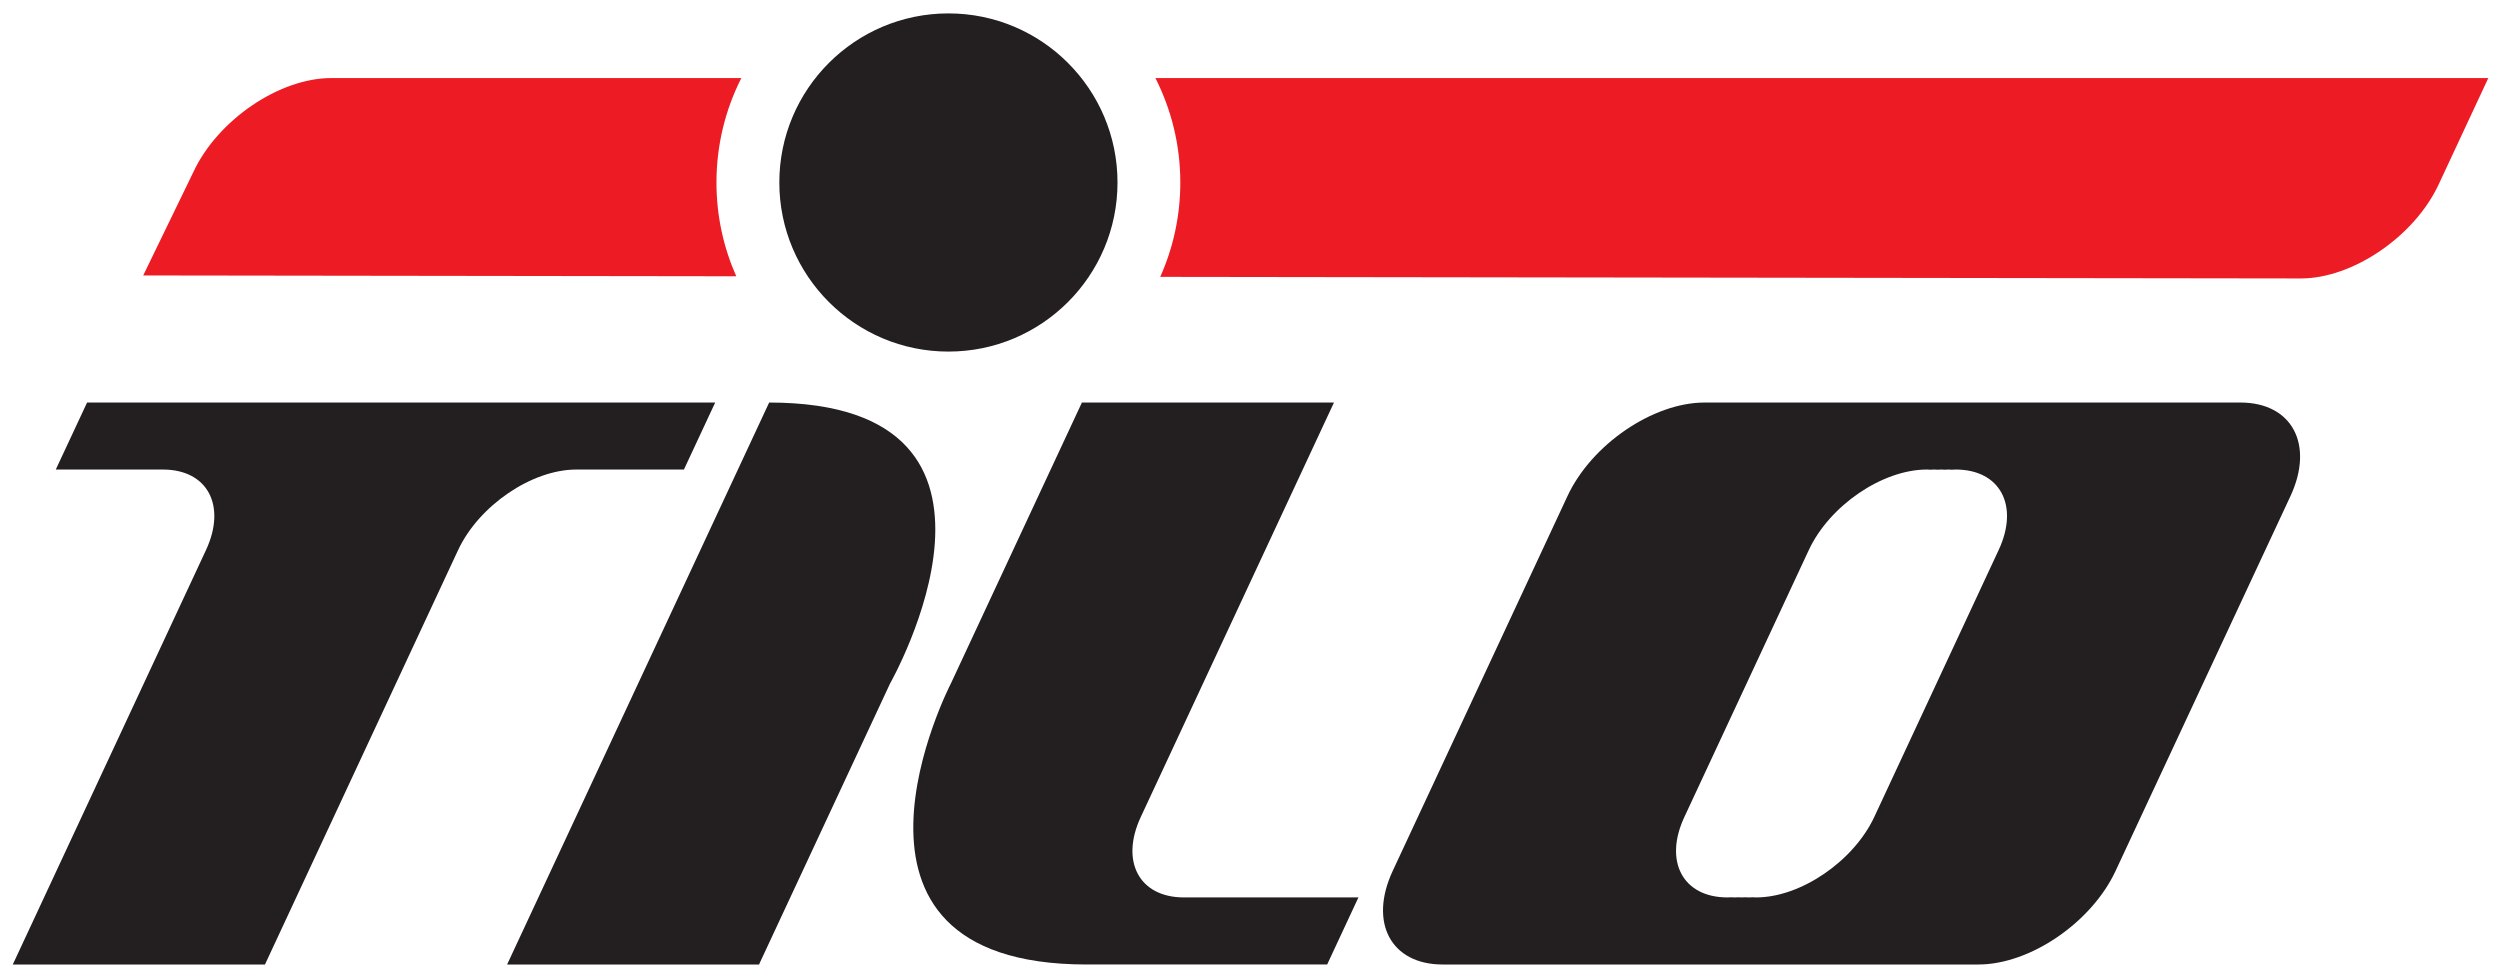
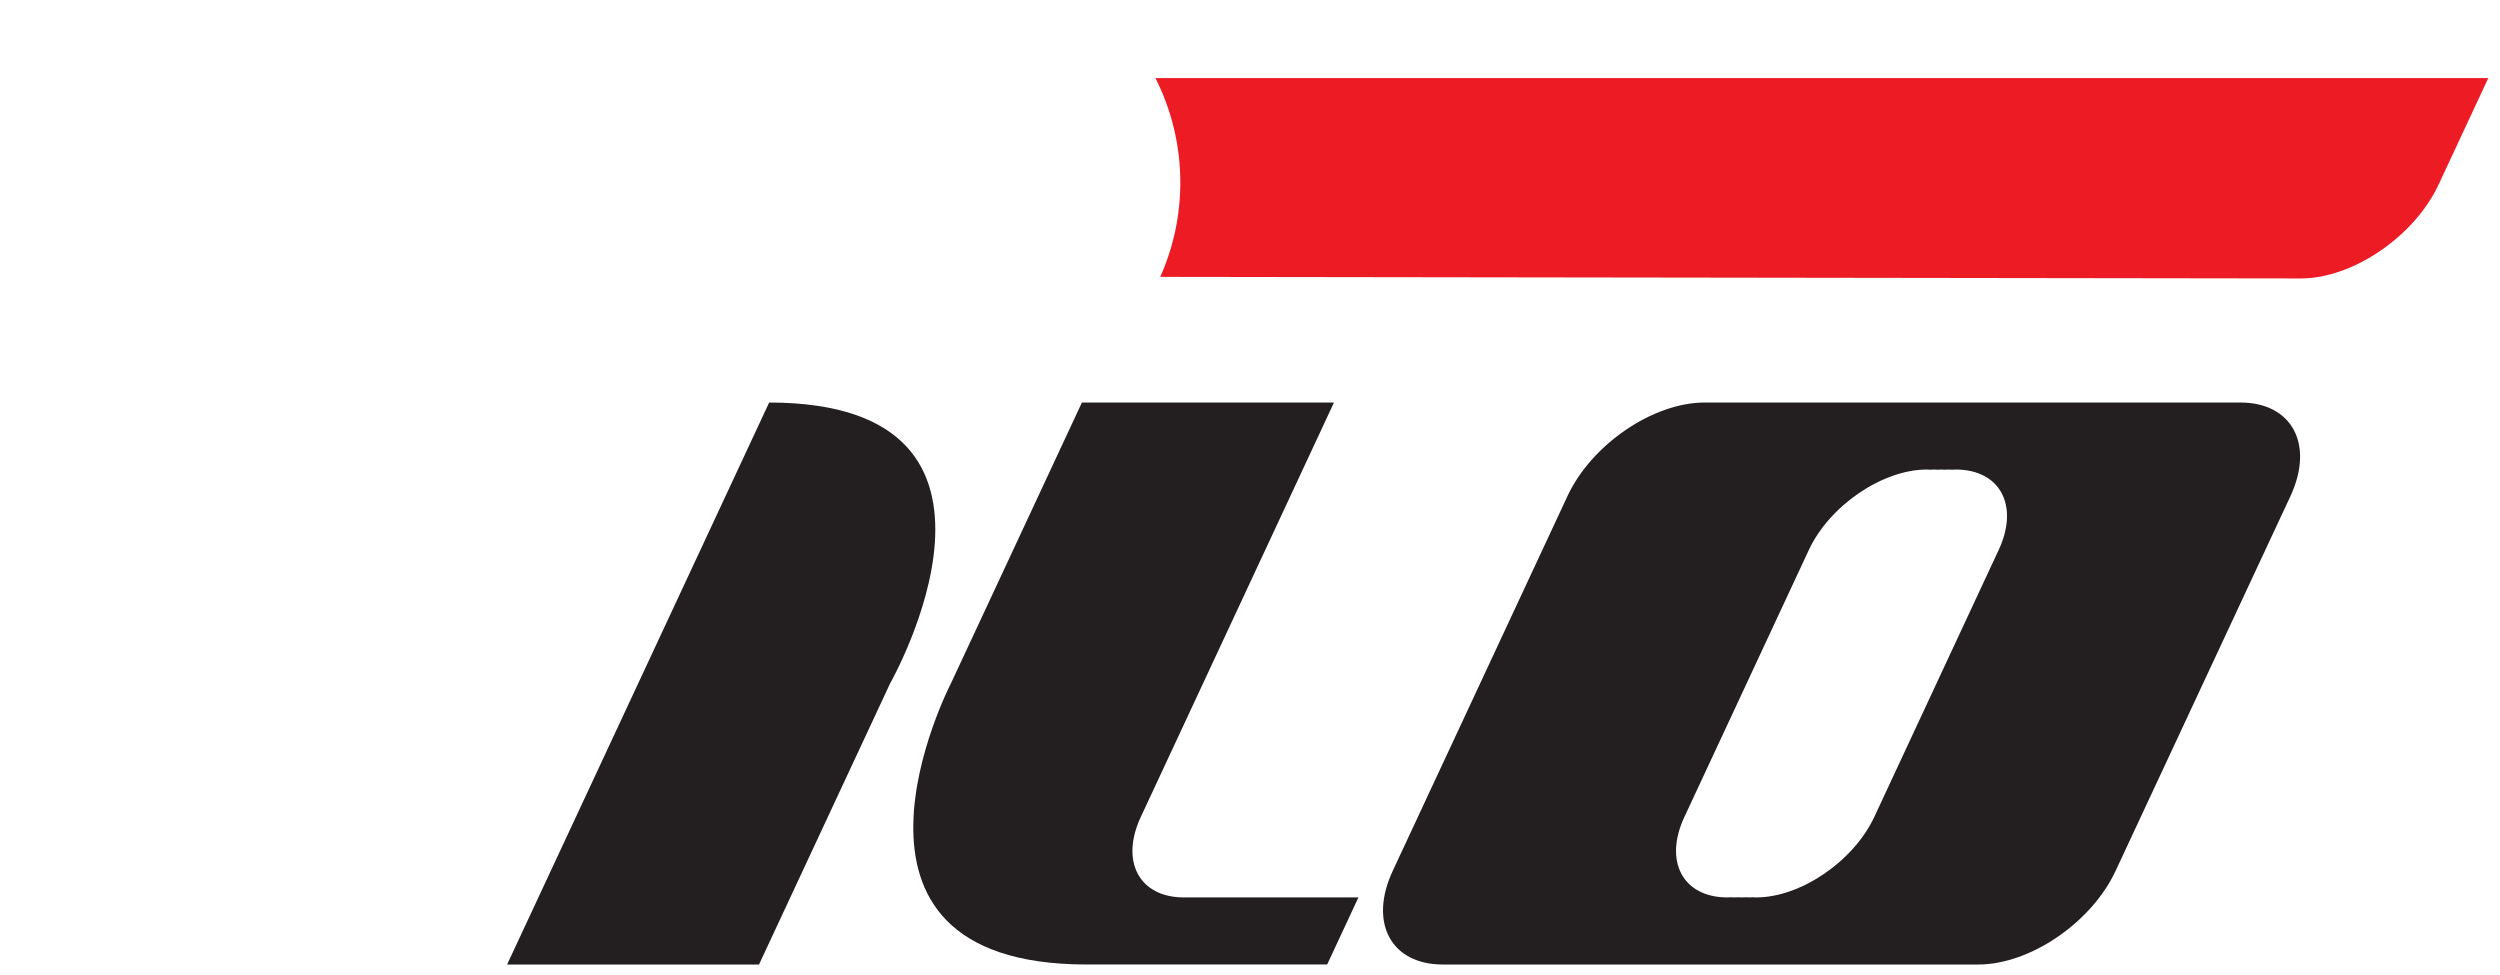
<svg xmlns="http://www.w3.org/2000/svg" version="1.1" width="715.748" height="279.213" id="svg6264">
  <defs id="defs6266" />
  <g transform="translate(-31.131,-249.053)" id="layer1">
    <g transform="matrix(4.12,0,0,4.12,-1129.353,-3311.035)" id="g6305">
      <g transform="matrix(1.25,0,0,-1.25,347.57,865.035)" id="g6179">
-         <path d="m 133.219,289.344 c -6.486,0 -11.75,5.264 -11.75,11.75 0,6.486 5.264,11.75 11.75,11.75 6.49,0 11.75,-5.264 11.75,-11.75 0,-6.486 -5.259,-11.75 -11.75,-11.75 z" transform="matrix(0.8,0,0,-0.8,-106.57,231.479)" id="path6181" style="fill:#231f20;fill-opacity:1;fill-rule:nonzero;stroke:none" />
-       </g>
+         </g>
      <g transform="matrix(1.25,0,0,-1.25,437.354,892.071)" id="g6187">
        <path d="m 0,0 -29.78,0 c -2.873,0 -6.292,-2.329 -7.629,-5.205 l -9.711,-20.827 c -1.344,-2.876 -0.103,-5.209 2.776,-5.209 l 29.78,0 c 2.873,0 6.293,2.333 7.63,5.209 L 2.784,-5.205 C 4.121,-2.329 2.872,0 0,0 m -13.437,-8.199 -6.914,-14.839 c -1.155,-2.47 -4.097,-4.474 -6.567,-4.474 -0.069,0 -0.13,0.008 -0.195,0.008 -0.069,0 -0.134,-0.008 -0.206,-0.008 -0.069,0 -0.127,0.008 -0.193,0.008 -0.068,0 -0.137,-0.008 -0.206,-0.008 -0.066,0 -0.13,0.008 -0.193,0.008 -0.068,0 -0.137,-0.008 -0.206,-0.008 -0.068,0 -0.131,0.008 -0.196,0.008 -0.065,0 -0.137,-0.008 -0.202,-0.008 -2.475,0 -3.547,2.004 -2.392,4.474 l 6.917,14.839 c 1.152,2.47 4.089,4.474 6.564,4.474 0.068,0 0.13,-0.007 0.196,-0.01 0.068,0.003 0.137,0.01 0.203,0.01 0.072,0 0.133,-0.007 0.196,-0.01 0.067,0.003 0.136,0.01 0.205,0.01 0.069,0 0.13,-0.007 0.2,-0.01 0.065,0.003 0.131,0.01 0.2,0.01 0.068,0 0.13,-0.007 0.195,-0.01 0.069,0.003 0.133,0.01 0.206,0.01 2.471,0 3.543,-2.004 2.388,-4.474" id="path6189" style="fill:#231f20;fill-opacity:1;fill-rule:nonzero;stroke:none" />
      </g>
      <g transform="matrix(1.25,0,0,-1.25,329.197,896.728)" id="g6191">
-         <path d="m 0,0 1.738,3.725 -34.918,0 -1.74,-3.725 5.959,0 c 2.474,0 3.543,-2 2.394,-4.471 l -10.743,-23.045 14.019,0 6.067,13.018 4.673,10.027 C -11.394,-2 -8.456,0 -5.983,0 L 0,0 z" id="path6193" style="fill:#231f20;fill-opacity:1;fill-rule:nonzero;stroke:none" />
-       </g>
+         </g>
      <g transform="matrix(1.25,0,0,-1.25,335.12,892.071)" id="g6195">
        <path d="m 0,0 -14.568,-31.241 14.017,0 0.006,0.017 -0.011,0 7.278,15.605 c 0,0 8.875,15.61 -6.722,15.619" id="path6197" style="fill:#231f20;fill-opacity:1;fill-rule:nonzero;stroke:none" />
      </g>
      <g transform="matrix(1.25,0,0,-1.25,360.945,920.869)" id="g6199">
        <path d="m 0,0 10.739,23.038 -14.025,0 -0.008,-0.014 0.01,0 -0.007,-0.023 -7.266,-15.581 c 0,0 -8.078,-15.612 7.524,-15.622 l 13.394,0 1.738,3.729 -9.709,0 C -0.084,-4.473 -1.155,-2.47 0,0" id="path6201" style="fill:#231f20;fill-opacity:1;fill-rule:nonzero;stroke:none" />
      </g>
      <g transform="matrix(1.25,0,0,-1.25,333.185,869.524)" id="g6203">
-         <path d="m 0,0 -22.805,0 c -2.883,0 -6.315,-2.338 -7.657,-5.225 l -2.789,-5.748 32.97,-0.046 c -0.707,1.594 -1.101,3.356 -1.101,5.212 0,2.09 0.499,4.062 1.382,5.807" id="path6205" style="fill:#ed1c24;fill-opacity:1;fill-rule:nonzero;stroke:none" />
-       </g>
+         </g>
      <g transform="matrix(1.25,0,0,-1.25,361.962,869.524)" id="g6207">
-         <path d="m 0,0 c 0.882,-1.745 1.383,-3.717 1.383,-5.807 0,-1.868 -0.4,-3.642 -1.116,-5.245 l 63.414,-0.088 c 2.884,0 6.315,2.342 7.657,5.228 L 74.097,0 0,0 z" id="path6209" style="fill:#ed1c24;fill-opacity:1;fill-rule:nonzero;stroke:none" />
+         <path d="m 0,0 c 0.882,-1.745 1.383,-3.717 1.383,-5.807 0,-1.868 -0.4,-3.642 -1.116,-5.245 l 63.414,-0.088 c 2.884,0 6.315,2.342 7.657,5.228 L 74.097,0 0,0 " id="path6209" style="fill:#ed1c24;fill-opacity:1;fill-rule:nonzero;stroke:none" />
      </g>
    </g>
  </g>
</svg>